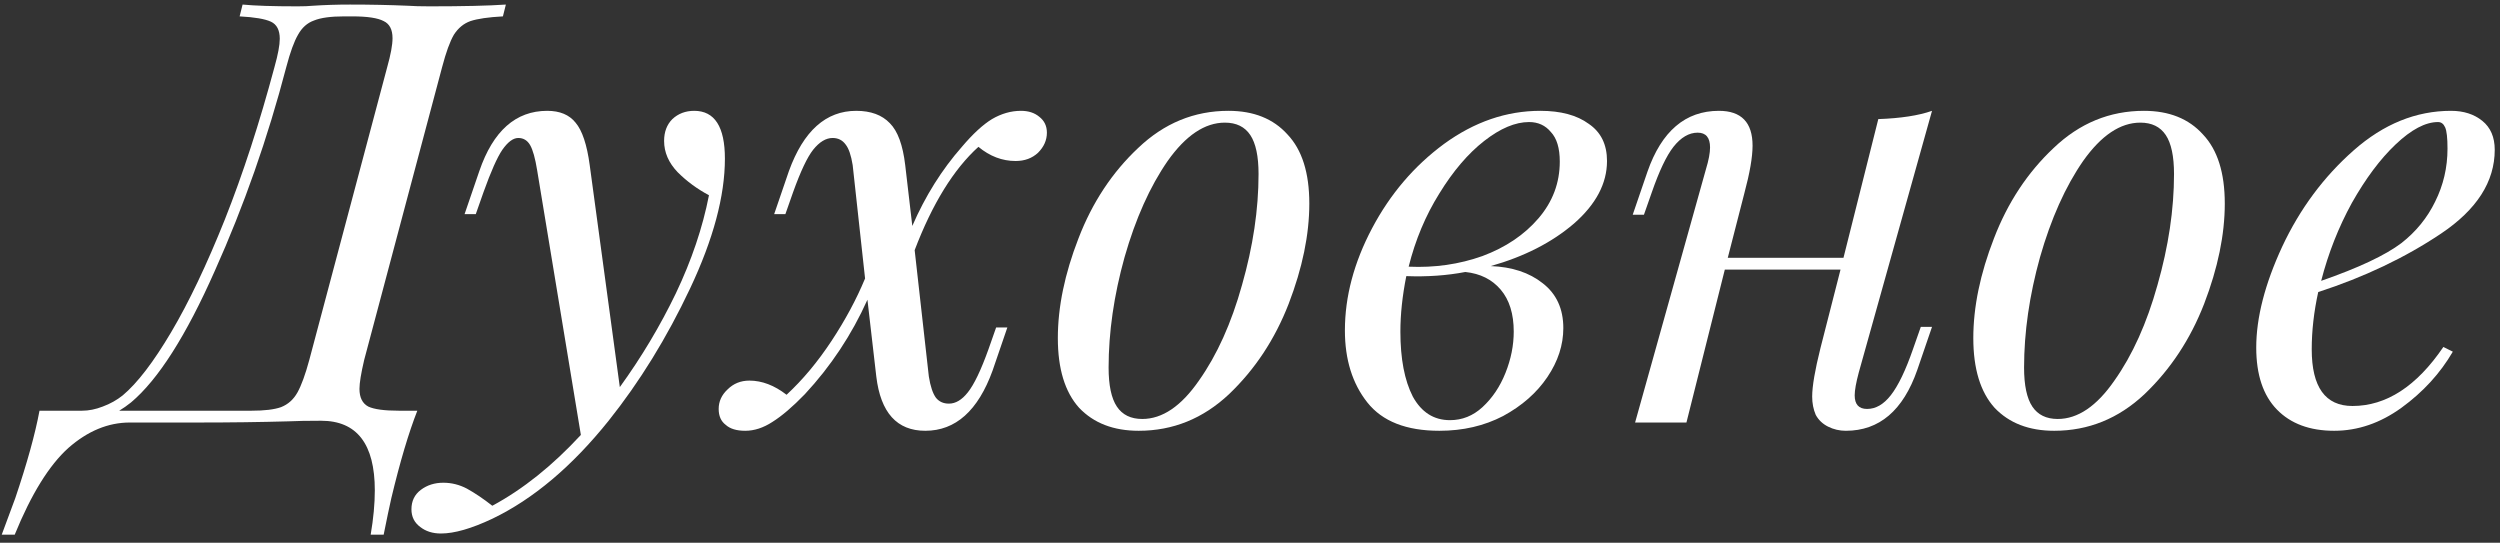
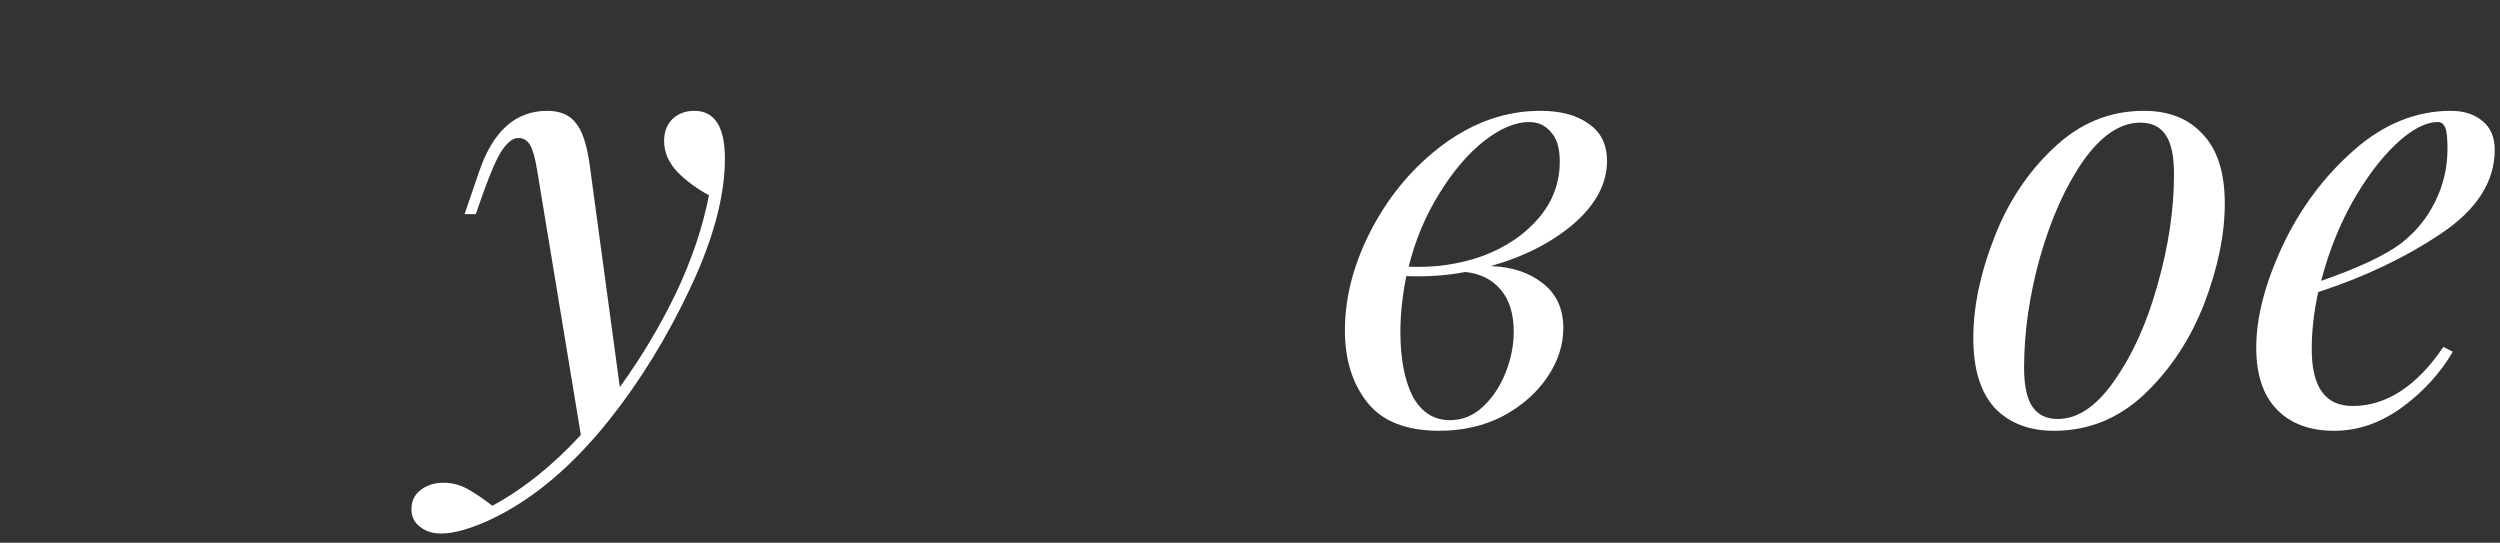
<svg xmlns="http://www.w3.org/2000/svg" width="281" height="61" viewBox="0 0 281 61" fill="none">
  <rect x="0" y="0" width="281" height="61" fill="#333333" stroke="none" />
-   <path d="M48.3 0.713C52.06 0.713 54.913 0.646 56.859 0.513L56.528 1.841C54.891 1.929 53.674 2.106 52.878 2.371C52.126 2.637 51.507 3.145 51.02 3.897C50.578 4.649 50.136 5.866 49.693 7.547L40.934 40.458C40.581 41.962 40.404 43.046 40.404 43.709C40.404 44.682 40.736 45.346 41.399 45.7C42.062 46.01 43.213 46.164 44.849 46.164H46.906C45.933 48.642 44.96 51.915 43.987 55.984C43.766 56.958 43.478 58.329 43.124 60.098H41.664C41.974 58.285 42.129 56.626 42.129 55.122C42.129 49.902 40.116 47.292 36.091 47.292C34.587 47.292 33.348 47.314 32.375 47.359C29.279 47.447 25.917 47.491 22.289 47.491H14.592C12.159 47.491 9.859 48.442 7.692 50.344C5.524 52.291 3.511 55.542 1.654 60.098H0.194C1.123 57.621 1.631 56.25 1.72 55.984C3.047 52.048 3.954 48.774 4.44 46.164H9.218C9.97 46.164 10.744 46.01 11.54 45.7C12.381 45.39 13.133 44.97 13.796 44.439C15.433 43.068 17.247 40.701 19.237 37.339C21.228 33.977 23.24 29.753 25.275 24.666C27.31 19.535 29.168 13.828 30.849 7.547C31.247 6.131 31.446 5.07 31.446 4.362C31.446 3.389 31.114 2.747 30.451 2.438C29.787 2.128 28.615 1.929 26.934 1.841L27.266 0.513C28.637 0.646 30.694 0.713 33.437 0.713C34.144 0.713 34.719 0.69 35.162 0.646C36.489 0.558 37.882 0.513 39.342 0.513C41.642 0.513 43.81 0.558 45.845 0.646C46.464 0.69 47.282 0.713 48.3 0.713ZM43.522 7.547C43.92 6.131 44.12 5.048 44.12 4.296C44.12 3.322 43.788 2.681 43.124 2.371C42.461 2.017 41.288 1.841 39.608 1.841H38.678C37.175 1.841 36.047 1.995 35.294 2.305C34.542 2.57 33.945 3.101 33.503 3.897C33.061 4.649 32.618 5.866 32.176 7.547C30.097 15.509 27.421 23.14 24.147 30.439C20.918 37.737 17.777 42.67 14.725 45.235C14.283 45.589 13.84 45.899 13.398 46.164H28.261C29.721 46.164 30.827 46.032 31.579 45.766C32.375 45.456 32.994 44.904 33.437 44.107C33.879 43.311 34.321 42.095 34.764 40.458L43.522 7.547Z" fill="white" />
  <path d="M78.029 12.457C80.329 12.457 81.479 14.248 81.479 17.832C81.479 22.034 80.174 26.9 77.564 32.429C74.955 37.959 71.902 42.913 68.408 47.292C64.294 52.424 59.937 56.095 55.336 58.307C52.992 59.413 51.068 59.966 49.563 59.966C48.635 59.966 47.861 59.722 47.241 59.236C46.578 58.749 46.246 58.086 46.246 57.245C46.246 56.316 46.6 55.586 47.307 55.056C48.015 54.525 48.856 54.259 49.829 54.259C50.758 54.259 51.643 54.48 52.483 54.923C53.368 55.41 54.319 56.051 55.336 56.847C58.787 54.989 62.104 52.335 65.289 48.885L60.379 19.159C60.158 17.787 59.892 16.836 59.583 16.305C59.273 15.775 58.831 15.509 58.256 15.509C57.681 15.509 57.084 15.952 56.464 16.836C55.889 17.677 55.181 19.269 54.341 21.614L53.478 24.069H52.218L53.877 19.225C55.425 14.713 57.968 12.457 61.507 12.457C62.923 12.457 63.984 12.899 64.692 13.784C65.444 14.669 65.975 16.261 66.284 18.561L69.668 43.51C72.101 40.148 74.203 36.632 75.972 32.96C77.741 29.244 78.98 25.573 79.688 21.945C78.361 21.238 77.188 20.375 76.171 19.358C75.154 18.296 74.645 17.124 74.645 15.841C74.645 14.824 74.955 14.005 75.574 13.386C76.237 12.767 77.056 12.457 78.029 12.457Z" fill="white" />
-   <path d="M114.752 12.457C115.592 12.457 116.278 12.678 116.809 13.12C117.384 13.563 117.671 14.16 117.671 14.912C117.671 15.752 117.339 16.505 116.676 17.168C116.012 17.787 115.172 18.097 114.154 18.097C112.65 18.097 111.257 17.566 109.974 16.505C107.187 19.026 104.799 22.896 102.808 28.116L104.401 42.316C104.578 43.422 104.843 44.218 105.197 44.705C105.551 45.147 106.037 45.368 106.657 45.368C107.409 45.368 108.116 44.948 108.78 44.107C109.488 43.223 110.262 41.608 111.102 39.264L111.965 36.809H113.226L111.567 41.652C109.93 46.164 107.409 48.42 104.002 48.42C100.818 48.42 98.982 46.386 98.495 42.316L97.5 33.69C95.731 37.627 93.386 41.166 90.466 44.306C89.095 45.722 87.879 46.761 86.817 47.425C85.8 48.089 84.782 48.42 83.765 48.42C82.792 48.42 82.062 48.199 81.575 47.757C81.044 47.359 80.779 46.761 80.779 45.965C80.779 45.125 81.111 44.395 81.774 43.776C82.438 43.112 83.256 42.78 84.229 42.78C85.645 42.78 87.038 43.311 88.409 44.373C90.223 42.692 91.904 40.679 93.452 38.335C95.001 35.99 96.261 33.646 97.234 31.301L95.841 18.561C95.664 17.456 95.399 16.681 95.045 16.239C94.691 15.752 94.204 15.509 93.585 15.509C92.833 15.509 92.103 15.952 91.395 16.836C90.732 17.677 89.98 19.269 89.139 21.614L88.277 24.069H87.016L88.675 19.225C90.312 14.713 92.833 12.457 96.239 12.457C97.876 12.457 99.137 12.921 100.021 13.85C100.906 14.735 101.481 16.305 101.746 18.561L102.543 25.396C104.002 22.034 105.86 19.07 108.116 16.505C109.355 15.045 110.483 14.005 111.5 13.386C112.562 12.767 113.646 12.457 114.752 12.457Z" fill="white" />
-   <path d="M118.901 38.003C118.901 34.508 119.675 30.77 121.223 26.789C122.771 22.764 125.005 19.38 127.925 16.637C130.844 13.85 134.228 12.457 138.077 12.457C140.908 12.457 143.12 13.342 144.712 15.111C146.349 16.836 147.167 19.424 147.167 22.874C147.167 26.369 146.393 30.129 144.845 34.154C143.297 38.136 141.063 41.52 138.143 44.306C135.224 47.049 131.84 48.42 127.991 48.42C125.16 48.42 122.926 47.558 121.289 45.833C119.697 44.063 118.901 41.453 118.901 38.003ZM137.679 13.784C135.423 13.784 133.277 15.222 131.242 18.097C129.252 20.972 127.637 24.578 126.399 28.913C125.204 33.203 124.607 37.339 124.607 41.321C124.607 43.311 124.917 44.771 125.536 45.7C126.155 46.629 127.106 47.093 128.389 47.093C130.645 47.093 132.769 45.656 134.759 42.78C136.794 39.905 138.409 36.322 139.603 32.031C140.841 27.696 141.461 23.538 141.461 19.557C141.461 17.566 141.151 16.106 140.532 15.178C139.913 14.248 138.961 13.784 137.679 13.784Z" fill="white" />
  <path d="M180.628 18.097C180.628 20.618 179.389 22.963 176.912 25.13C174.435 27.254 171.316 28.846 167.556 29.908C169.945 29.996 171.891 30.638 173.395 31.832C174.943 33.026 175.717 34.707 175.717 36.875C175.717 38.777 175.12 40.613 173.926 42.382C172.732 44.152 171.073 45.611 168.95 46.761C166.826 47.867 164.438 48.42 161.783 48.42C158.068 48.42 155.369 47.359 153.688 45.235C152.007 43.112 151.167 40.414 151.167 37.14C151.167 33.336 152.184 29.51 154.219 25.661C156.254 21.813 158.952 18.65 162.314 16.173C165.72 13.696 169.326 12.457 173.13 12.457C175.43 12.457 177.244 12.944 178.571 13.917C179.942 14.846 180.628 16.239 180.628 18.097ZM158.333 29.974C161.253 30.107 164.017 29.709 166.627 28.78C169.237 27.807 171.338 26.391 172.931 24.533C174.523 22.675 175.319 20.552 175.319 18.163C175.319 16.659 174.988 15.553 174.324 14.846C173.705 14.094 172.886 13.718 171.869 13.718C170.321 13.718 168.64 14.425 166.826 15.841C165.013 17.256 163.332 19.225 161.783 21.746C160.235 24.224 159.085 26.966 158.333 29.974ZM170.144 37.273C170.144 35.282 169.657 33.712 168.684 32.562C167.711 31.412 166.384 30.748 164.703 30.571C162.624 30.97 160.412 31.124 158.068 31.036C157.625 33.248 157.404 35.327 157.404 37.273C157.404 40.325 157.869 42.758 158.798 44.572C159.771 46.341 161.164 47.226 162.978 47.226C164.349 47.226 165.566 46.739 166.627 45.766C167.733 44.749 168.596 43.466 169.215 41.918C169.834 40.37 170.144 38.821 170.144 37.273Z" fill="white" />
-   <path d="M215.898 36.742H217.159L215.5 41.586C213.908 46.142 211.232 48.42 207.472 48.42C206.764 48.42 206.1 48.266 205.481 47.956C204.862 47.646 204.397 47.204 204.088 46.629C203.822 46.01 203.689 45.324 203.689 44.572C203.689 43.422 203.999 41.608 204.618 39.131L206.874 30.306H193.869L189.556 47.491H183.784L191.746 19.026C192.056 18.009 192.21 17.19 192.21 16.571C192.21 15.465 191.746 14.912 190.817 14.912C189.844 14.912 188.937 15.443 188.096 16.505C187.3 17.522 186.482 19.247 185.641 21.68L184.779 24.135H183.518L185.177 19.291C186.769 14.735 189.446 12.457 193.206 12.457C195.727 12.457 196.988 13.762 196.988 16.372C196.988 17.655 196.678 19.446 196.059 21.746L194.201 28.979H207.206L211.121 13.386C213.642 13.297 215.655 12.988 217.159 12.457L208.931 41.851C208.622 43.002 208.467 43.864 208.467 44.439C208.467 45.456 208.931 45.965 209.86 45.965C210.833 45.965 211.718 45.456 212.514 44.439C213.355 43.377 214.195 41.63 215.036 39.197L215.898 36.742Z" fill="white" />
  <path d="M221.8 38.003C221.8 34.508 222.574 30.77 224.122 26.789C225.67 22.764 227.904 19.38 230.824 16.637C233.743 13.85 237.127 12.457 240.976 12.457C243.807 12.457 246.018 13.342 247.611 15.111C249.248 16.836 250.066 19.424 250.066 22.874C250.066 26.369 249.292 30.129 247.744 34.154C246.195 38.136 243.961 41.52 241.042 44.306C238.122 47.049 234.738 48.42 230.89 48.42C228.059 48.42 225.825 47.558 224.188 45.833C222.596 44.063 221.8 41.453 221.8 38.003ZM240.577 13.784C238.321 13.784 236.176 15.222 234.141 18.097C232.151 20.972 230.536 24.578 229.297 28.913C228.103 33.203 227.506 37.339 227.506 41.321C227.506 43.311 227.816 44.771 228.435 45.7C229.054 46.629 230.005 47.093 231.288 47.093C233.544 47.093 235.667 45.656 237.658 42.78C239.693 39.905 241.307 36.322 242.502 32.031C243.74 27.696 244.36 23.538 244.36 19.557C244.36 17.566 244.05 16.106 243.431 15.178C242.811 14.248 241.86 13.784 240.577 13.784Z" fill="white" />
  <path d="M280.408 16.836C280.408 20.419 278.395 23.56 274.37 26.258C270.344 28.957 265.744 31.146 260.568 32.827C260.082 35.039 259.838 37.184 259.838 39.264C259.838 43.51 261.365 45.633 264.417 45.633C268.221 45.633 271.627 43.422 274.635 38.998L275.697 39.529C274.281 41.962 272.357 44.063 269.924 45.833C267.535 47.558 265.014 48.42 262.36 48.42C259.617 48.42 257.472 47.624 255.924 46.032C254.375 44.439 253.601 42.117 253.601 39.065C253.601 35.703 254.574 31.921 256.521 27.718C258.511 23.472 261.188 19.866 264.55 16.903C267.911 13.939 271.561 12.457 275.498 12.457C276.913 12.457 278.086 12.833 279.014 13.585C279.943 14.337 280.408 15.421 280.408 16.836ZM274.038 13.718C272.622 13.718 271.03 14.558 269.261 16.239C267.535 17.876 265.899 20.066 264.35 22.808C262.846 25.551 261.696 28.47 260.9 31.567C265.102 30.107 268.11 28.691 269.924 27.32C271.561 26.037 272.822 24.489 273.706 22.675C274.635 20.817 275.1 18.827 275.1 16.704C275.1 15.509 275.011 14.713 274.834 14.315C274.657 13.917 274.392 13.718 274.038 13.718Z" fill="white" />
</svg>